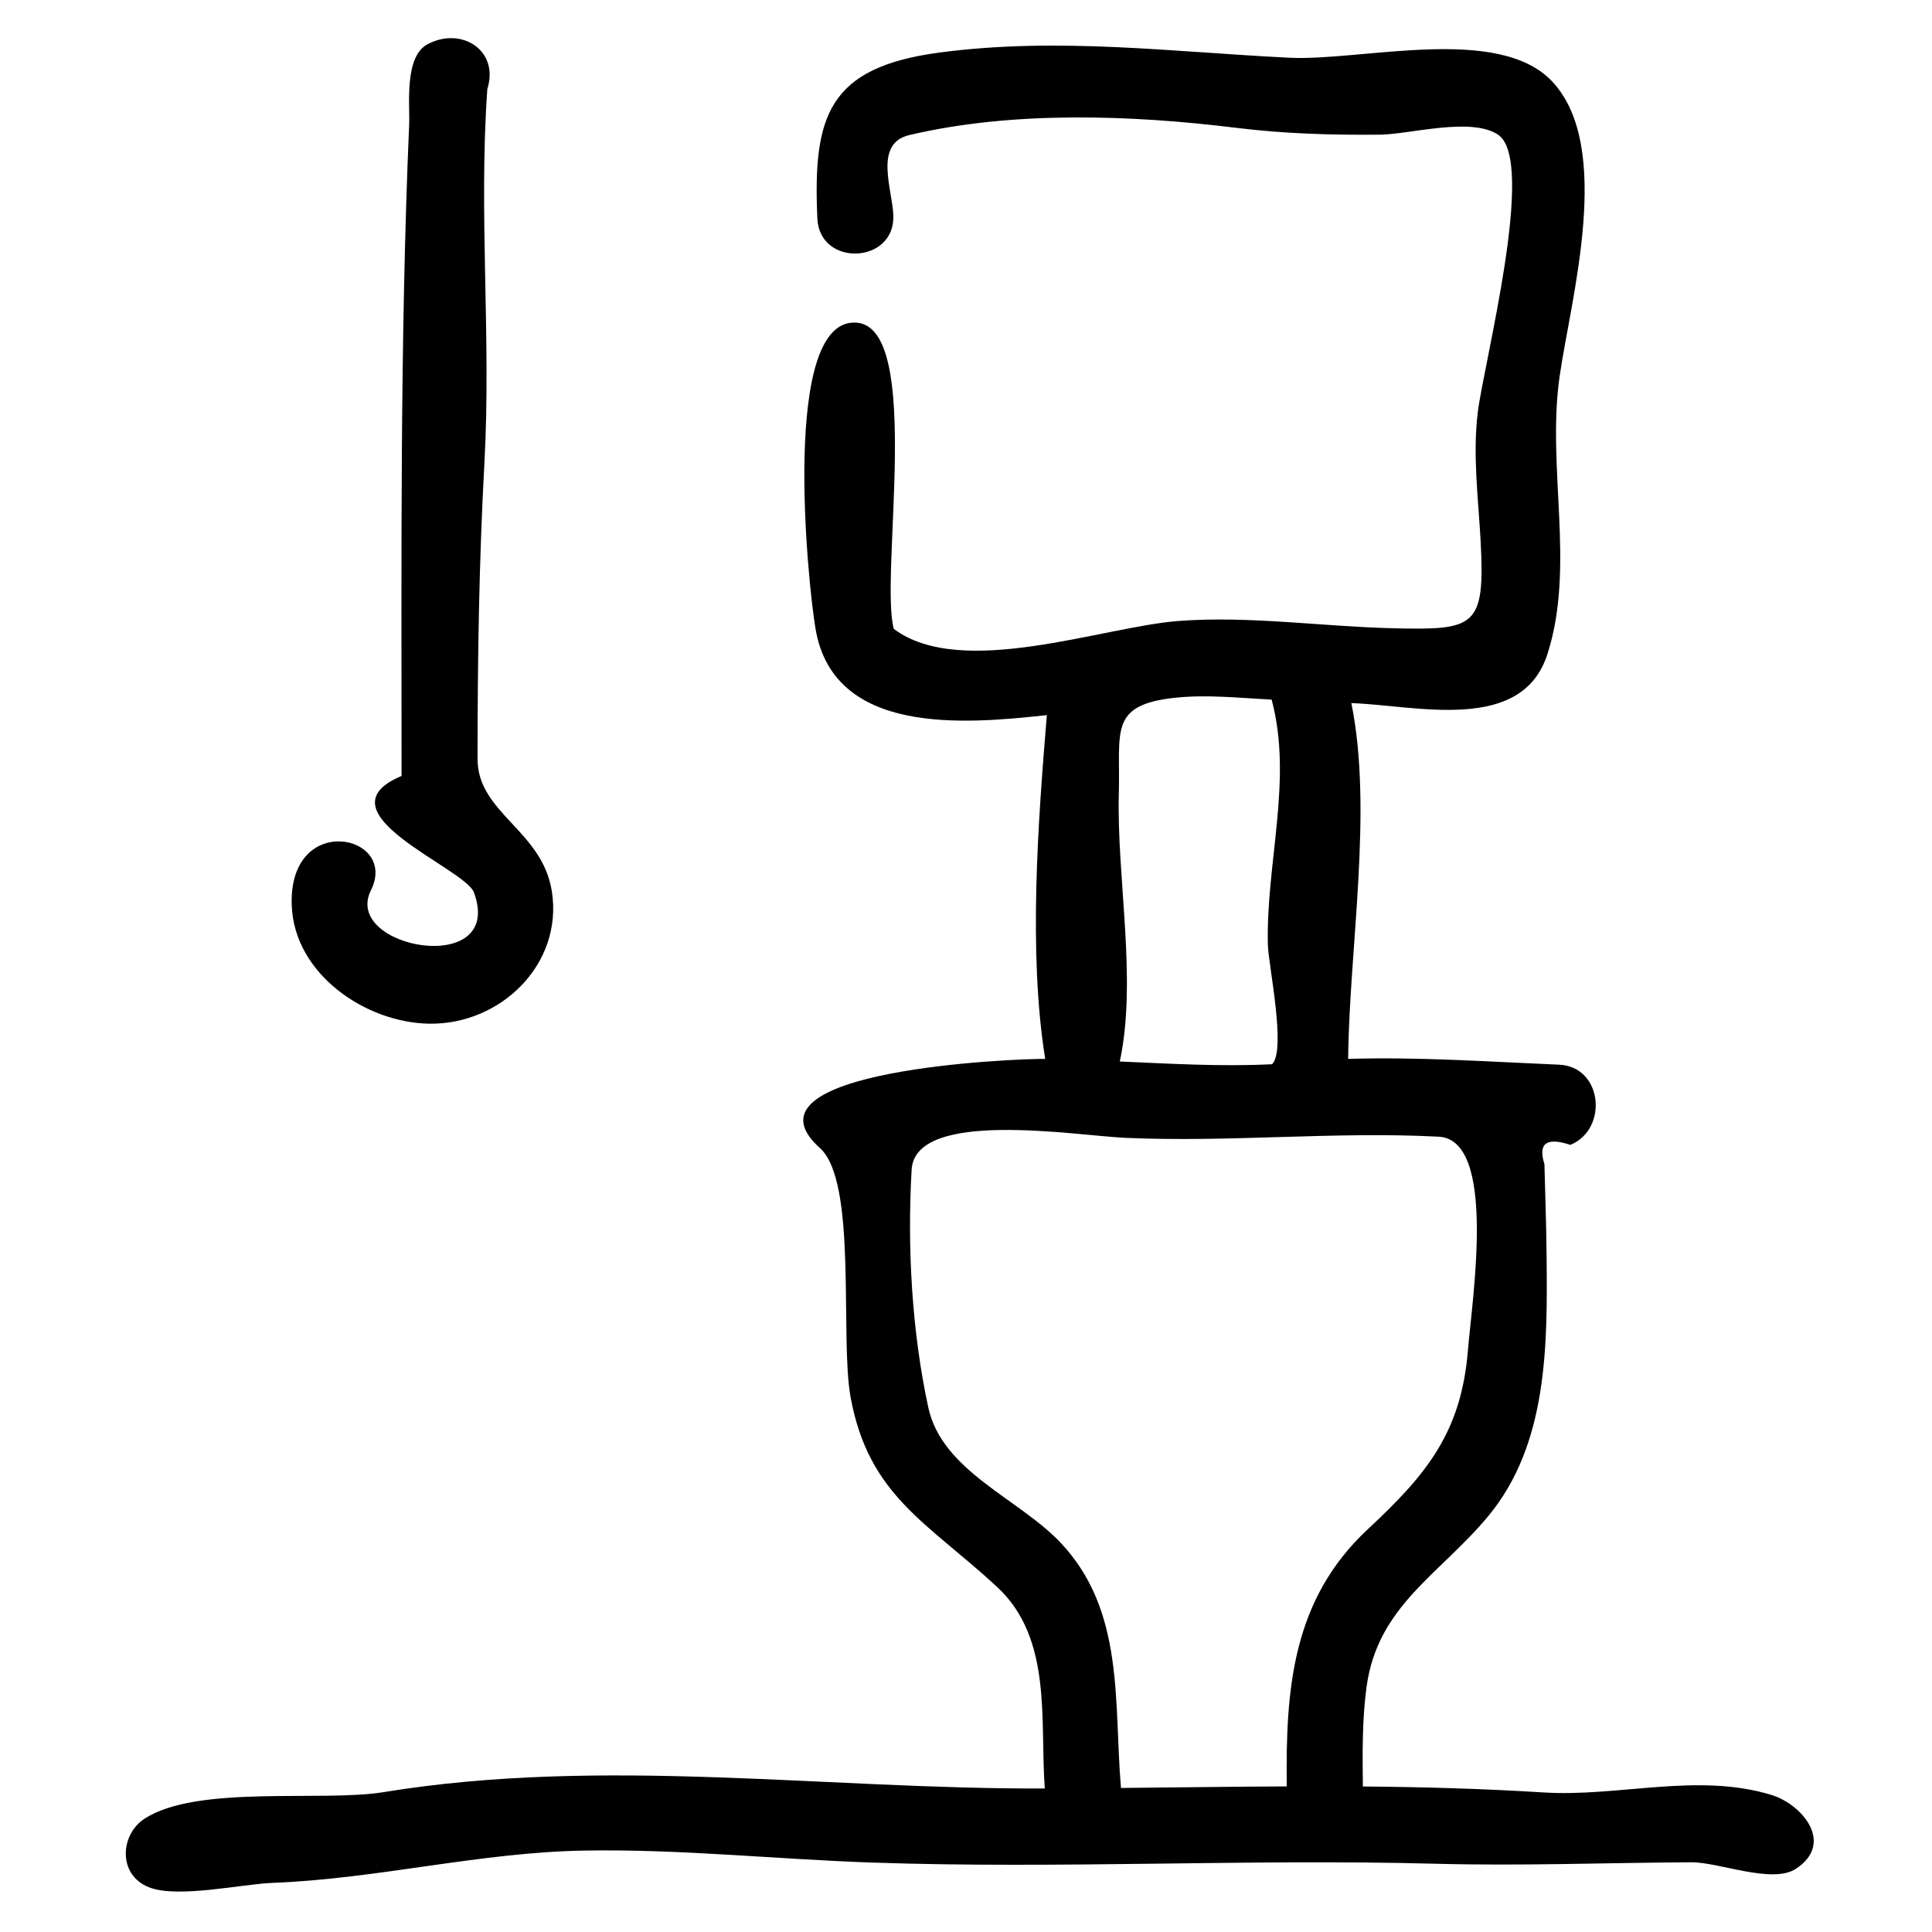
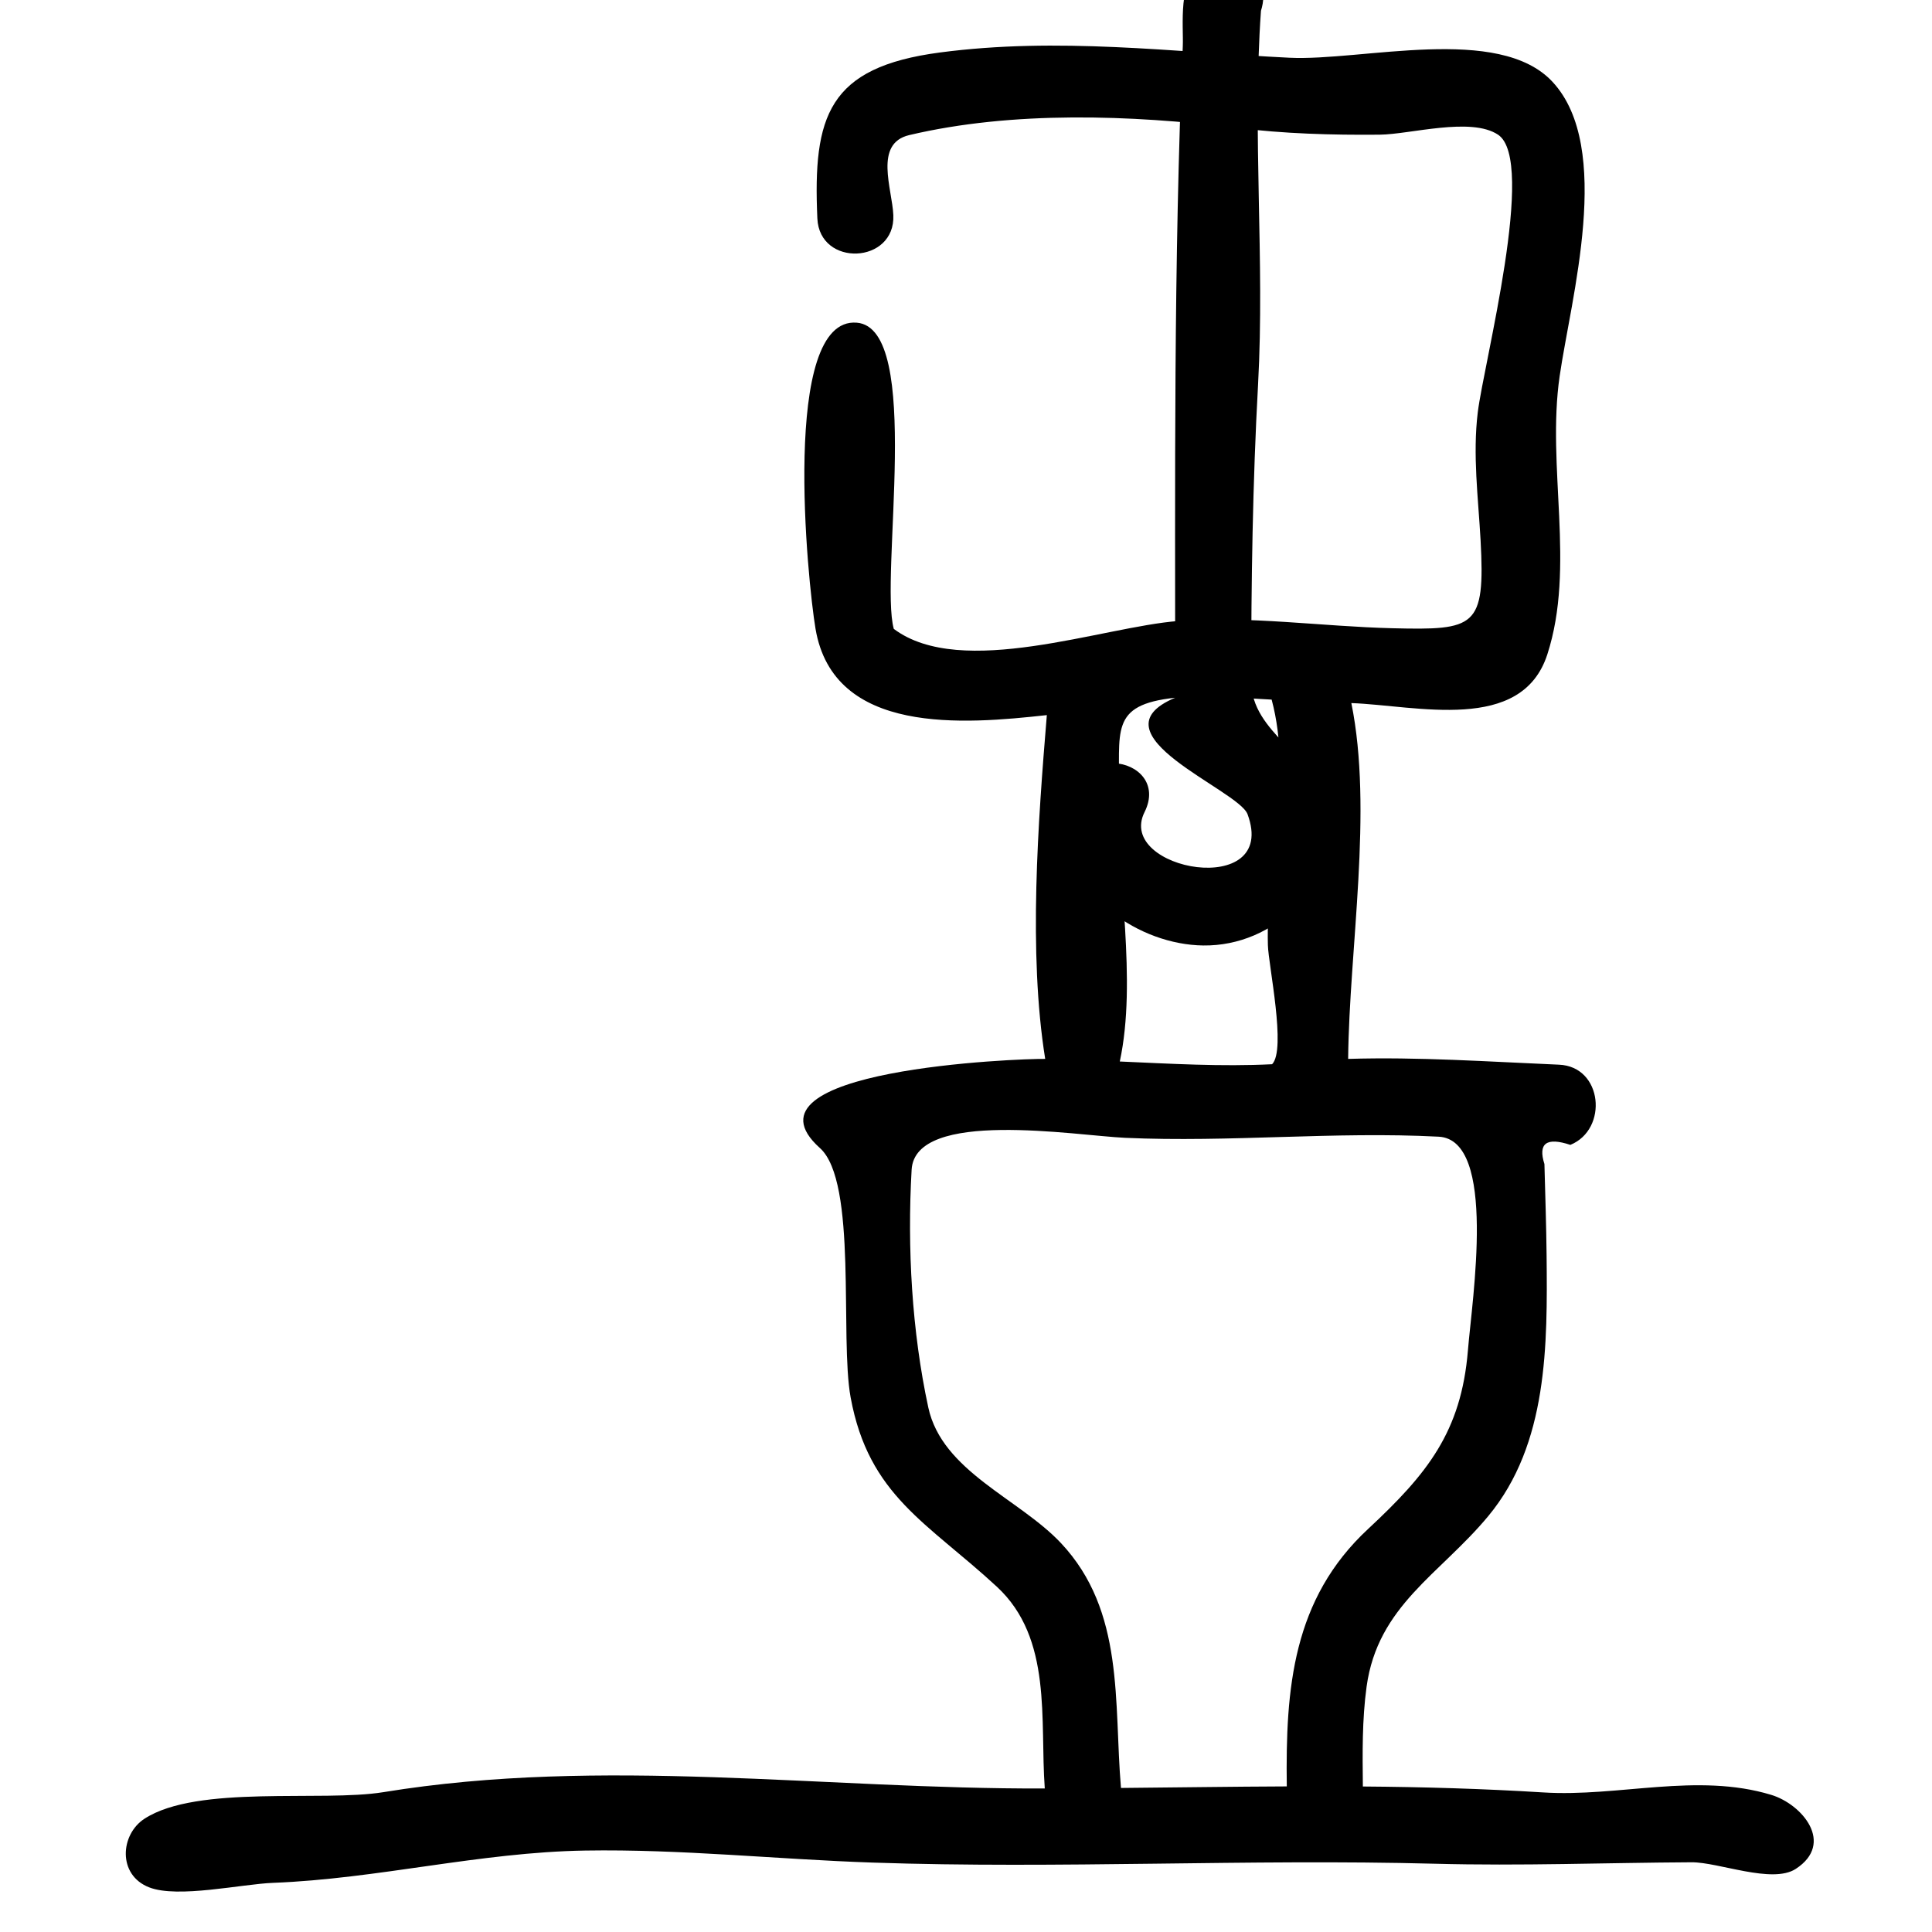
<svg xmlns="http://www.w3.org/2000/svg" fill="#000000" width="800px" height="800px" version="1.1" viewBox="144 144 512 512">
-   <path d="m506.68 549.08c15.504-14.453 24.562-25.574 26.336-47.23 1.086-13.473 7.789-55.801-7.75-56.617-27.719-1.441-55.309 1.551-83.117 0.301-13.051-0.594-55.633-7.766-56.559 8.457-1.18 20.625 0.051 42.801 4.422 63.016 3.66 16.918 24.082 24.141 35.148 35.922 16.977 18.066 13.973 42.238 15.91 64.898 14.648-0.129 29.289-0.352 43.941-0.41-0.344-26.027 1.531-49.656 21.582-68.258l0.086-0.078 0.027-0.023zm-5.406-124.46c18.5-0.574 37.363 0.746 55.852 1.531 11.641 0.457 13.141 17.121 3.035 21.254-6.328-2.109-8.617-0.414-6.871 5.086 0.211 8.094 0.492 16.172 0.574 24.266 0.23 23.578 0.402 49.906-15.449 69.012-12.805 15.438-29.301 23.727-32.254 45.211-1.199 8.766-1.086 17.645-0.988 26.461 15.953 0.121 31.883 0.582 47.805 1.57 19.988 1.262 40.738-5.328 60.414 0.645 8.203 2.488 16.918 12.84 6.5 19.621-6.238 4.059-20.414-1.797-27.617-1.754-22.855 0.121-45.141 0.996-68.027 0.383-49.695-1.312-99.398 1.398-149.07-0.305-25.395-0.863-50.664-3.598-76.098-3.184-27.961 0.445-54.953 7.488-82.715 8.555-8.293 0.312-25.242 4.172-32.848 1.191-8.414-3.285-7.656-14.016-1.219-18.188 14.027-9.082 46.996-4.375 63.309-7.035 58.09-9.492 116.82-0.746 175.27-0.977-1.32-18.137 2.117-39.75-12.684-53.453-18.34-16.98-33.969-24.074-38.766-50.18-2.922-15.883 1.875-57.125-8.141-66.09-23.305-20.867 52.922-23.742 59.703-23.621-4.516-28.121-1.887-62.914 0.434-91.109-21.867 2.398-56.527 5.441-61.305-22.902-2.066-12.211-9.312-82.785 10.953-81.094 17.621 1.453 5.984 67.301 9.793 81.145 17.945 13.441 55.32-0.562 75.441-2.094 18.59-1.422 38.059 1.469 56.648 1.922 22.066 0.535 24.676-0.148 23.418-23.336-0.625-11.266-2.117-22.602-0.746-33.867 1.602-13.117 15.648-66.742 5.379-73.586-7.203-4.785-23.246-0.09-31.375-0.008-12.746 0.121-25.383-0.254-38.02-1.816-27.781-3.426-59.246-4.543-86.656 1.926-9.441 2.227-4.504 14.25-4.211 21.199 0.574 12.988-19.559 13.875-20.133 0.887-1.199-27.094 2.801-40.062 32.488-43.98 31.367-4.141 61.402-0.141 92.59 1.391 19.266 0.938 55.508-8.938 69.746 6.387 16.203 17.434 4.836 57.535 1.895 77.969-3.508 24.176 4.254 50.504-3.266 73.758-6.801 21.031-34.703 13.535-51.941 12.91 5.785 28.414-0.555 65.02-0.848 94.301zm-45.836-95.711c-17.703 1.883-14.488 8.938-14.934 25.391-0.605 22.359 4.918 49.273 0.254 71.008 13.422 0.582 26.922 1.398 40.363 0.723 3.809-3.879-0.977-26.309-1.117-31.559-0.574-21.602 6.68-43.801 0.996-65.07-8.473-0.422-17.09-1.391-25.562-0.492zm-205.02 20.727c0-57.285-0.434-115.66 2.016-172.71 0.223-5.129-1.371-17.887 4.887-21.211 8.977-4.766 19.062 1.652 15.828 11.871-2.336 32.816 1.039 65.938-0.766 98.977-1.441 26.23-1.824 52.328-1.824 78.574 0 14.391 17.191 18.863 19.699 35.156 2.965 19.246-13.562 35.238-32.402 34.996-16.91-0.211-35.801-13.102-36.539-31.219-1.016-25.16 28.414-19.031 20.988-4.141-7.758 15.488 35.641 23.227 27.289 0.574-2.41-6.508-41.969-21.27-19.176-30.871z" />
+   <path d="m506.68 549.08c15.504-14.453 24.562-25.574 26.336-47.23 1.086-13.473 7.789-55.801-7.75-56.617-27.719-1.441-55.309 1.551-83.117 0.301-13.051-0.594-55.633-7.766-56.559 8.457-1.18 20.625 0.051 42.801 4.422 63.016 3.66 16.918 24.082 24.141 35.148 35.922 16.977 18.066 13.973 42.238 15.91 64.898 14.648-0.129 29.289-0.352 43.941-0.41-0.344-26.027 1.531-49.656 21.582-68.258l0.086-0.078 0.027-0.023zm-5.406-124.46c18.5-0.574 37.363 0.746 55.852 1.531 11.641 0.457 13.141 17.121 3.035 21.254-6.328-2.109-8.617-0.414-6.871 5.086 0.211 8.094 0.492 16.172 0.574 24.266 0.23 23.578 0.402 49.906-15.449 69.012-12.805 15.438-29.301 23.727-32.254 45.211-1.199 8.766-1.086 17.645-0.988 26.461 15.953 0.121 31.883 0.582 47.805 1.57 19.988 1.262 40.738-5.328 60.414 0.645 8.203 2.488 16.918 12.84 6.5 19.621-6.238 4.059-20.414-1.797-27.617-1.754-22.855 0.121-45.141 0.996-68.027 0.383-49.695-1.312-99.398 1.398-149.07-0.305-25.395-0.863-50.664-3.598-76.098-3.184-27.961 0.445-54.953 7.488-82.715 8.555-8.293 0.312-25.242 4.172-32.848 1.191-8.414-3.285-7.656-14.016-1.219-18.188 14.027-9.082 46.996-4.375 63.309-7.035 58.09-9.492 116.82-0.746 175.27-0.977-1.32-18.137 2.117-39.75-12.684-53.453-18.34-16.98-33.969-24.074-38.766-50.18-2.922-15.883 1.875-57.125-8.141-66.09-23.305-20.867 52.922-23.742 59.703-23.621-4.516-28.121-1.887-62.914 0.434-91.109-21.867 2.398-56.527 5.441-61.305-22.902-2.066-12.211-9.312-82.785 10.953-81.094 17.621 1.453 5.984 67.301 9.793 81.145 17.945 13.441 55.32-0.562 75.441-2.094 18.59-1.422 38.059 1.469 56.648 1.922 22.066 0.535 24.676-0.148 23.418-23.336-0.625-11.266-2.117-22.602-0.746-33.867 1.602-13.117 15.648-66.742 5.379-73.586-7.203-4.785-23.246-0.09-31.375-0.008-12.746 0.121-25.383-0.254-38.02-1.816-27.781-3.426-59.246-4.543-86.656 1.926-9.441 2.227-4.504 14.25-4.211 21.199 0.574 12.988-19.559 13.875-20.133 0.887-1.199-27.094 2.801-40.062 32.488-43.98 31.367-4.141 61.402-0.141 92.59 1.391 19.266 0.938 55.508-8.938 69.746 6.387 16.203 17.434 4.836 57.535 1.895 77.969-3.508 24.176 4.254 50.504-3.266 73.758-6.801 21.031-34.703 13.535-51.941 12.91 5.785 28.414-0.555 65.02-0.848 94.301zm-45.836-95.711c-17.703 1.883-14.488 8.938-14.934 25.391-0.605 22.359 4.918 49.273 0.254 71.008 13.422 0.582 26.922 1.398 40.363 0.723 3.809-3.879-0.977-26.309-1.117-31.559-0.574-21.602 6.68-43.801 0.996-65.07-8.473-0.422-17.09-1.391-25.562-0.492zc0-57.285-0.434-115.66 2.016-172.71 0.223-5.129-1.371-17.887 4.887-21.211 8.977-4.766 19.062 1.652 15.828 11.871-2.336 32.816 1.039 65.938-0.766 98.977-1.441 26.23-1.824 52.328-1.824 78.574 0 14.391 17.191 18.863 19.699 35.156 2.965 19.246-13.562 35.238-32.402 34.996-16.91-0.211-35.801-13.102-36.539-31.219-1.016-25.16 28.414-19.031 20.988-4.141-7.758 15.488 35.641 23.227 27.289 0.574-2.41-6.508-41.969-21.27-19.176-30.871z" />
</svg>